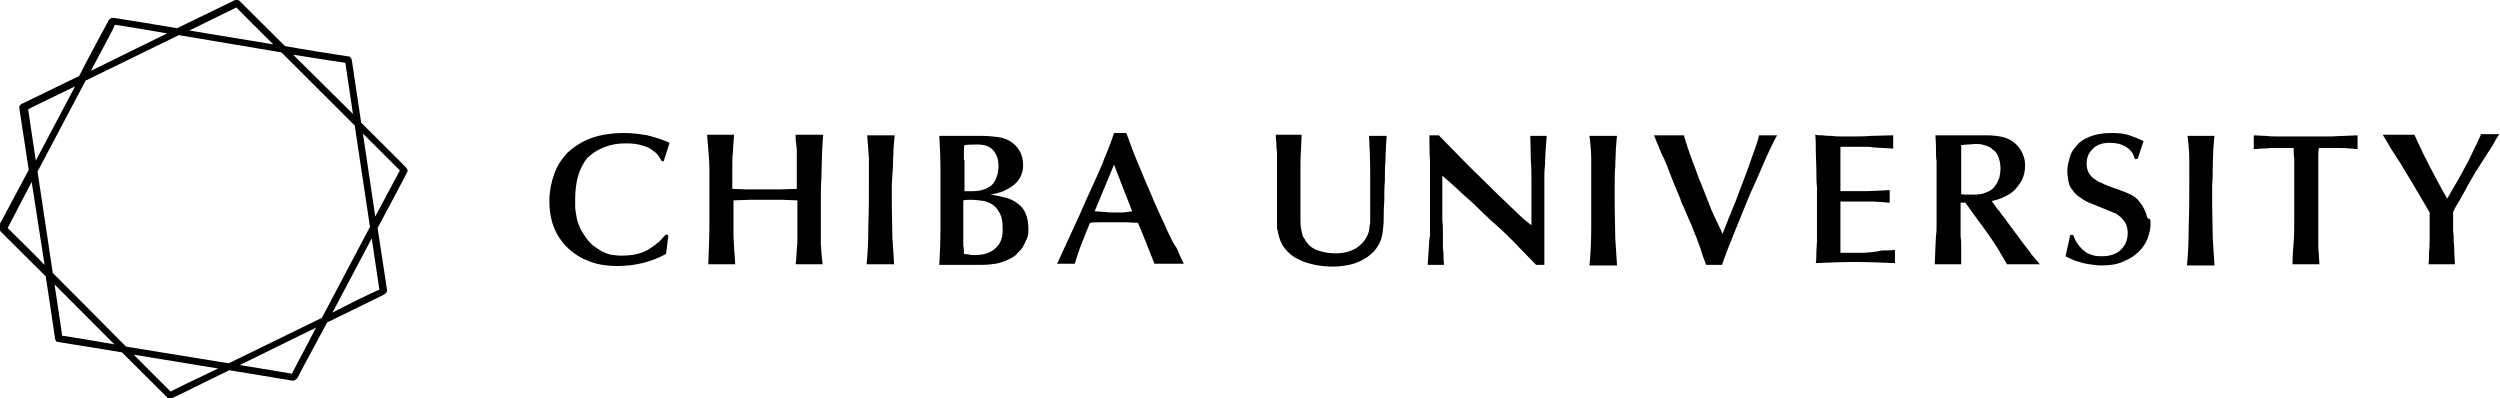
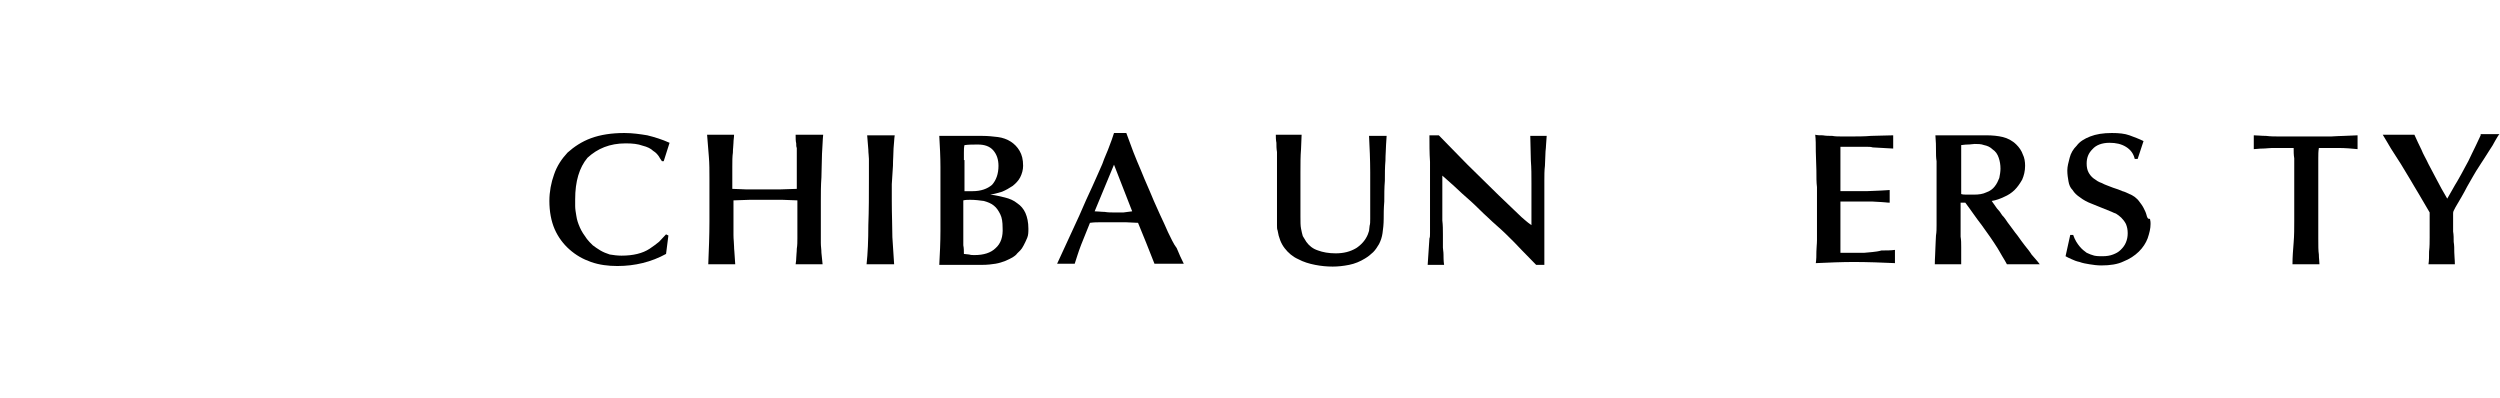
<svg xmlns="http://www.w3.org/2000/svg" width="320" height="51" viewBox="0 0 320 51" fill="none">
  <g clip-path="url(#clip0_64_2642)">
    <path d="M80.076 18.352C80.977 18.352 81.652 18.426 82.253 18.647C82.853 18.794 83.303 19.015 83.604 19.31C83.979 19.531 84.204 19.826 84.354 20.047C84.504 20.342 84.654 20.489 84.729 20.637H84.954L85.705 18.278C84.729 17.836 83.754 17.541 82.853 17.32C81.953 17.173 80.977 17.025 79.926 17.025C78.275 17.025 76.849 17.247 75.649 17.689C74.448 18.131 73.472 18.794 72.647 19.531C71.896 20.342 71.296 21.226 70.921 22.332C70.546 23.363 70.32 24.543 70.32 25.722C70.32 27.049 70.546 28.301 70.996 29.333C71.446 30.365 72.121 31.249 72.872 31.913C73.697 32.65 74.598 33.166 75.649 33.534C76.699 33.903 77.825 34.05 79.026 34.05C81.277 34.05 83.379 33.534 85.255 32.502L85.555 30.144L85.255 29.997C84.954 30.291 84.654 30.66 84.354 30.955C83.979 31.249 83.604 31.544 83.153 31.839C82.703 32.134 82.178 32.355 81.577 32.502C80.977 32.65 80.302 32.723 79.551 32.723C79.026 32.723 78.5 32.65 78.05 32.576C77.6 32.429 77.225 32.281 76.849 32.06C76.474 31.839 76.174 31.618 75.874 31.397C75.574 31.102 75.349 30.881 75.123 30.586C74.748 30.07 74.448 29.628 74.223 29.112C73.998 28.596 73.847 28.154 73.772 27.638C73.697 27.196 73.622 26.754 73.622 26.385C73.622 26.017 73.622 25.722 73.622 25.501C73.622 23.216 74.148 21.447 75.198 20.195C76.474 19.015 78.05 18.352 80.076 18.352Z" fill="black" />
    <path d="M105.142 22.7C105.142 21.668 105.217 20.636 105.217 19.678C105.292 18.72 105.292 17.909 105.367 17.246H101.84C101.84 17.688 101.84 18.057 101.915 18.352C101.915 18.573 101.915 18.794 101.99 18.941V19.531C101.99 19.678 101.99 19.826 101.99 20.047C101.99 20.194 101.99 20.489 101.99 20.857C101.99 21.226 101.99 21.668 101.99 22.11C101.99 22.552 101.99 22.995 101.99 23.363C101.99 23.732 101.99 24.026 101.99 24.174C101.24 24.174 100.489 24.247 99.739 24.247C98.988 24.247 98.238 24.247 97.487 24.247C96.887 24.247 96.211 24.247 95.611 24.247C95.011 24.247 94.41 24.174 93.735 24.174C93.735 23.068 93.735 22.11 93.735 21.373C93.735 20.636 93.735 20.047 93.81 19.531C93.81 19.015 93.885 18.646 93.885 18.278C93.885 17.909 93.96 17.615 93.96 17.246H90.508C90.583 18.204 90.658 19.089 90.733 20.047C90.808 20.931 90.808 21.889 90.808 22.847C90.808 24.69 90.808 26.532 90.808 28.375C90.808 30.143 90.733 31.986 90.658 33.828H94.11C94.11 33.46 94.035 33.092 94.035 32.723C94.035 32.355 93.96 31.986 93.96 31.544C93.96 31.102 93.885 30.659 93.885 30.07C93.885 29.48 93.885 28.817 93.885 28.08V25.648C94.56 25.648 95.311 25.574 95.986 25.574C96.662 25.574 97.412 25.574 98.088 25.574C98.763 25.574 99.438 25.574 100.114 25.574C100.789 25.574 101.39 25.648 102.065 25.648V29.554C102.065 29.775 102.065 30.143 102.065 30.512C102.065 30.954 102.065 31.396 101.99 31.839C101.99 32.281 101.915 32.723 101.915 33.092C101.915 33.46 101.84 33.681 101.84 33.828H105.292L105.142 32.355C105.142 31.912 105.067 31.544 105.067 31.102C105.067 30.143 105.067 29.112 105.067 28.154C105.067 27.49 105.067 26.753 105.067 25.721C105.067 24.763 105.067 23.732 105.142 22.7Z" fill="black" />
    <path d="M114.299 21.226C114.299 20.416 114.374 19.679 114.374 19.015C114.449 18.352 114.449 17.762 114.524 17.32H110.997L111.147 19.163C111.147 19.605 111.222 19.974 111.222 20.342C111.222 21.226 111.222 22.037 111.222 22.848C111.222 24.911 111.222 26.901 111.147 28.817C111.147 30.734 111.072 32.429 110.922 33.829H114.449C114.374 32.871 114.299 31.692 114.224 30.365C114.224 29.038 114.149 27.491 114.149 25.648C114.149 25.059 114.149 24.322 114.149 23.585C114.224 22.774 114.224 22.037 114.299 21.226Z" fill="black" />
    <path d="M130.208 26.017C129.758 25.649 129.232 25.428 128.632 25.28C128.031 25.133 127.431 24.986 126.756 24.912C127.281 24.838 127.731 24.691 128.257 24.543C128.782 24.322 129.157 24.101 129.607 23.806C129.983 23.512 130.358 23.143 130.583 22.701C130.808 22.259 130.958 21.743 130.958 21.227C130.958 20.416 130.808 19.827 130.508 19.311C130.208 18.795 129.833 18.426 129.382 18.131C128.932 17.837 128.332 17.616 127.731 17.542C127.131 17.468 126.455 17.395 125.78 17.395H120.227C120.302 18.721 120.377 20.048 120.377 21.374C120.377 22.701 120.377 24.027 120.377 25.354C120.377 26.681 120.377 28.081 120.377 29.555C120.377 31.029 120.302 32.503 120.227 33.903H125.705C126.38 33.903 126.981 33.83 127.431 33.756C127.881 33.682 128.332 33.535 128.707 33.387C129.082 33.24 129.307 33.093 129.607 32.945C129.833 32.798 130.058 32.65 130.208 32.429C130.283 32.355 130.433 32.208 130.583 32.061C130.733 31.913 130.883 31.692 131.033 31.397C131.183 31.103 131.334 30.808 131.484 30.439C131.634 30.071 131.634 29.702 131.634 29.26C131.634 28.449 131.484 27.786 131.258 27.27C131.033 26.754 130.658 26.312 130.208 26.017ZM123.379 20.49C123.379 20.195 123.379 19.827 123.379 19.532C123.379 19.163 123.379 18.869 123.454 18.574C123.979 18.5 124.579 18.5 125.18 18.5C126.005 18.5 126.681 18.721 127.131 19.237C127.581 19.753 127.806 20.416 127.806 21.227C127.806 22.259 127.506 23.069 126.981 23.659C126.38 24.175 125.555 24.47 124.504 24.47C124.354 24.47 124.204 24.47 123.979 24.47C123.829 24.47 123.679 24.47 123.454 24.47V20.49H123.379ZM127.431 31.766C126.831 32.355 125.93 32.65 124.729 32.65C124.504 32.65 124.279 32.65 124.054 32.577C123.829 32.577 123.604 32.503 123.379 32.503C123.379 32.134 123.379 31.766 123.303 31.397C123.303 31.029 123.303 30.734 123.303 30.513V25.649C123.604 25.575 123.904 25.575 124.204 25.575C124.804 25.575 125.405 25.649 125.93 25.723C126.455 25.87 126.831 26.017 127.206 26.312C127.581 26.607 127.806 26.976 128.031 27.418C128.257 27.86 128.332 28.449 128.332 29.113C128.407 30.292 128.106 31.176 127.431 31.766Z" fill="black" />
    <path d="M149.496 29.702C149.196 28.965 148.821 28.228 148.521 27.564C148.221 26.901 147.92 26.238 147.695 25.722C147.47 25.206 147.245 24.616 146.945 23.953C146.645 23.29 146.344 22.553 146.044 21.816C145.744 21.079 145.369 20.268 145.069 19.457C144.768 18.647 144.468 17.836 144.168 17.025H142.592C142.442 17.541 142.217 18.131 141.992 18.721C141.767 19.384 141.391 20.121 141.091 21.005C140.716 21.89 140.266 22.848 139.815 23.879C139.29 24.985 138.765 26.164 138.164 27.564L135.312 33.755H137.564C137.789 33.092 138.014 32.281 138.389 31.323C138.765 30.365 139.14 29.481 139.515 28.523C140.04 28.449 140.491 28.449 141.016 28.449C141.541 28.449 141.992 28.449 142.517 28.449C143.042 28.449 143.568 28.449 144.093 28.449C144.618 28.449 145.144 28.523 145.669 28.523L146.72 31.102L147.77 33.755H151.523C151.222 33.166 150.922 32.502 150.622 31.765C150.172 31.176 149.872 30.439 149.496 29.702ZM143.793 27.196C143.418 27.196 143.042 27.196 142.667 27.196C142.217 27.196 141.842 27.196 141.391 27.122C140.941 27.122 140.566 27.049 140.115 27.049L142.592 21.079L144.919 27.049C144.543 27.122 144.168 27.122 143.793 27.196Z" fill="black" />
    <path d="M175.387 22.037C175.387 23.584 175.387 25.206 175.387 26.753C175.387 27.269 175.387 27.638 175.387 28.006C175.387 28.375 175.387 28.669 175.312 28.891C175.312 29.112 175.237 29.333 175.237 29.554C175.162 29.701 175.162 29.849 175.087 29.996C174.787 30.733 174.262 31.323 173.586 31.765C172.836 32.207 172.01 32.428 170.959 32.428C170.059 32.428 169.308 32.281 168.708 32.06C168.033 31.839 167.582 31.47 167.207 30.954C167.057 30.733 166.907 30.438 166.757 30.217C166.682 29.996 166.607 29.628 166.532 29.259C166.457 28.891 166.457 28.375 166.457 27.711C166.457 27.122 166.457 26.311 166.457 25.353C166.457 24.321 166.457 23.216 166.457 22.11C166.457 21.005 166.457 19.973 166.532 19.089L166.607 17.246H163.305C163.305 17.541 163.305 17.909 163.38 18.278C163.38 18.646 163.38 19.015 163.455 19.457C163.455 19.826 163.455 20.194 163.455 20.636C163.455 21.005 163.455 21.373 163.455 21.668V28.227C163.455 28.375 163.455 28.522 163.455 28.817C163.455 29.112 163.455 29.333 163.53 29.48C163.68 30.438 163.98 31.175 164.43 31.765C164.881 32.355 165.481 32.87 166.156 33.165C166.832 33.534 167.582 33.755 168.333 33.902C169.083 34.05 169.834 34.123 170.584 34.123C171.26 34.123 171.935 34.05 172.686 33.902C173.436 33.755 174.111 33.46 174.712 33.092C175.087 32.87 175.462 32.576 175.762 32.281C176.063 31.986 176.288 31.617 176.513 31.249C176.738 30.807 176.888 30.365 176.963 29.849C177.038 29.333 177.113 28.669 177.113 28.006C177.113 27.417 177.113 26.68 177.188 25.795C177.188 24.911 177.188 24.026 177.263 23.142C177.263 22.258 177.263 21.373 177.338 20.563C177.338 19.752 177.413 19.089 177.413 18.573L177.489 17.393H175.237C175.312 18.867 175.387 20.489 175.387 22.037Z" fill="black" />
-     <path d="M206.755 21.301C206.755 20.49 206.83 19.753 206.83 19.09C206.905 18.353 206.905 17.837 206.98 17.395H203.453C203.603 18.574 203.678 19.605 203.678 20.49C203.678 21.374 203.678 22.185 203.678 22.996C203.678 25.059 203.678 27.049 203.678 28.965C203.678 30.881 203.603 32.503 203.453 33.977H206.98C206.905 33.019 206.83 31.84 206.755 30.513C206.755 29.186 206.68 27.639 206.68 25.796C206.68 25.207 206.68 24.47 206.68 23.733C206.68 22.848 206.68 22.038 206.755 21.301Z" fill="black" />
-     <path d="M224.619 19.089C224.394 19.752 224.094 20.489 223.869 21.226C223.568 21.963 223.343 22.7 223.043 23.437C222.743 24.174 222.518 24.838 222.293 25.427C222.067 26.017 221.842 26.533 221.692 26.901C221.542 27.27 221.467 27.564 221.392 27.638L220.491 29.923C220.191 29.26 219.891 28.67 219.591 28.007C219.291 27.417 218.99 26.754 218.765 26.09C218.24 24.838 217.865 23.732 217.49 22.922C217.189 22.037 216.889 21.3 216.664 20.71C216.439 20.047 216.214 19.531 216.064 19.015C215.914 18.5 215.688 17.91 215.538 17.32H211.711C211.786 17.468 211.861 17.689 212.011 18.057C212.161 18.426 212.311 18.721 212.461 19.163C212.612 19.531 212.762 19.9 212.987 20.268C213.137 20.637 213.212 20.858 213.287 21.005C213.362 21.153 213.437 21.3 213.512 21.595C213.662 21.89 213.737 22.184 213.887 22.553C214.037 22.922 214.187 23.29 214.338 23.659C214.488 24.027 214.638 24.395 214.788 24.764C214.938 25.133 215.088 25.427 215.163 25.722C215.238 26.017 215.388 26.238 215.463 26.385C215.914 27.417 216.214 28.228 216.514 28.817C216.739 29.407 216.964 29.997 217.189 30.512C217.339 31.028 217.565 31.471 217.715 31.986C217.865 32.502 218.09 33.166 218.39 33.903H220.416C220.942 32.355 221.542 30.881 222.142 29.407C222.743 27.933 223.343 26.459 223.944 24.985C224.169 24.469 224.469 23.806 224.769 23.143C225.069 22.479 225.369 21.816 225.67 21.079C225.97 20.416 226.27 19.679 226.57 19.089C226.87 18.426 227.171 17.836 227.471 17.32H225.144C225.069 17.836 224.844 18.426 224.619 19.089Z" fill="black" />
    <path d="M238.652 32.355C238.051 32.355 237.151 32.355 236.775 32.355C236.325 32.355 235.8 32.355 235.575 32.355V25.795C236.175 25.795 237.001 25.795 237.526 25.795C238.126 25.795 239.027 25.795 239.627 25.795C239.927 25.795 240.603 25.869 240.903 25.869C241.203 25.869 241.503 25.943 241.879 25.943V24.321C241.578 24.321 241.128 24.395 240.678 24.395C240.228 24.395 239.402 24.469 238.877 24.469C238.351 24.469 237.451 24.469 237.001 24.469C236.55 24.469 235.875 24.469 235.575 24.469V18.794C236.1 18.794 236.85 18.794 237.226 18.794C237.601 18.794 238.276 18.794 238.501 18.794C238.727 18.794 238.952 18.794 239.102 18.794C239.252 18.794 239.477 18.794 239.702 18.867L242.329 19.015V17.32C241.428 17.32 240.303 17.393 239.477 17.393C238.727 17.467 237.601 17.467 237.076 17.467C236.775 17.467 236.1 17.467 235.725 17.467C235.35 17.467 234.899 17.467 234.524 17.393C234.149 17.393 233.698 17.393 233.323 17.32C232.948 17.32 232.648 17.32 232.348 17.246C232.423 17.836 232.423 18.573 232.423 19.383C232.423 20.194 232.498 21.005 232.498 21.816C232.498 22.626 232.498 23.363 232.573 23.953C232.573 24.616 232.573 25.058 232.573 25.279C232.573 25.574 232.573 25.943 232.573 26.385C232.573 26.827 232.573 27.343 232.573 27.859C232.573 28.375 232.573 28.891 232.573 29.407C232.573 29.922 232.573 30.365 232.573 30.733C232.573 31.249 232.498 31.765 232.498 32.207C232.498 32.723 232.498 33.165 232.423 33.681C233.999 33.607 235.8 33.534 237.301 33.534C238.877 33.534 241.053 33.607 242.554 33.681V31.986C242.029 32.06 241.428 32.06 240.828 32.06C240.077 32.281 239.177 32.281 238.652 32.355Z" fill="black" />
    <path d="M259.213 31.471C258.913 31.102 258.613 30.66 258.238 30.144C257.863 29.702 257.487 29.112 256.962 28.449C256.812 28.228 256.587 27.859 256.287 27.564C256.062 27.196 255.836 26.901 255.611 26.68L254.936 25.722C255.461 25.648 256.061 25.427 256.512 25.206C257.037 24.985 257.487 24.69 257.863 24.322C258.238 23.953 258.538 23.511 258.838 22.995C259.063 22.479 259.213 21.89 259.213 21.226C259.213 20.71 259.138 20.195 258.913 19.752C258.763 19.31 258.463 18.868 258.088 18.5C257.562 17.984 256.962 17.689 256.362 17.541C255.761 17.394 255.011 17.32 254.26 17.32H247.731C247.806 18.131 247.806 18.721 247.806 19.236C247.806 19.752 247.806 20.195 247.881 20.637C247.881 21.079 247.881 21.521 247.881 22.037C247.881 22.553 247.881 23.216 247.881 23.953C247.881 24.69 247.881 25.427 247.881 25.943C247.881 26.533 247.881 27.049 247.881 27.491C247.881 27.933 247.881 28.449 247.881 28.817C247.881 29.26 247.881 29.702 247.806 30.144C247.806 30.586 247.731 31.176 247.731 31.765C247.731 32.355 247.656 33.018 247.656 33.829H251.033C251.033 33.682 251.033 33.387 251.033 32.945C251.033 32.502 251.033 32.06 251.033 31.618C251.033 31.176 251.033 30.734 250.958 30.291C250.958 29.849 250.958 29.554 250.958 29.407V25.943H251.559C252.234 26.828 252.91 27.859 253.66 28.817C254.41 29.849 255.086 30.807 255.686 31.765C255.836 32.06 256.062 32.355 256.287 32.797C256.512 33.166 256.737 33.534 256.887 33.829H261.09C260.714 33.313 260.339 32.945 260.039 32.576C259.814 32.208 259.514 31.839 259.213 31.471ZM252.684 24.911C252.384 24.911 252.084 24.911 251.784 24.911C251.484 24.911 251.259 24.911 251.033 24.838V18.573C251.183 18.573 251.484 18.5 251.859 18.5C252.234 18.5 252.534 18.426 252.759 18.426C253.135 18.426 253.585 18.426 253.96 18.573C254.335 18.647 254.711 18.794 255.011 19.089C255.461 19.384 255.686 19.752 255.836 20.195C255.986 20.637 256.062 21.079 256.062 21.595C256.062 21.963 255.986 22.406 255.911 22.774C255.761 23.143 255.611 23.511 255.311 23.88C255.086 24.174 254.711 24.469 254.26 24.617C253.81 24.838 253.285 24.911 252.684 24.911Z" fill="black" />
    <path d="M274.747 27.491C274.672 27.196 274.522 26.901 274.372 26.606C274.222 26.311 273.997 26.017 273.771 25.722C273.621 25.501 273.396 25.353 273.246 25.206C273.021 25.059 272.796 24.911 272.571 24.837C272.271 24.69 271.97 24.543 271.67 24.469C271.37 24.322 270.92 24.174 270.469 24.027C269.944 23.806 269.419 23.658 269.044 23.437C268.593 23.29 268.293 23.069 267.993 22.848C267.693 22.627 267.468 22.332 267.317 22.037C267.167 21.742 267.092 21.374 267.092 20.931C267.092 20.195 267.317 19.605 267.843 19.089C268.293 18.573 269.044 18.278 270.019 18.278C270.845 18.278 271.52 18.426 272.12 18.794C272.721 19.163 273.096 19.679 273.246 20.342H273.621L274.372 18.057C273.772 17.762 273.171 17.541 272.571 17.32C271.97 17.099 271.22 17.025 270.319 17.025C269.194 17.025 268.293 17.173 267.543 17.468C266.792 17.762 266.192 18.131 265.817 18.647C265.366 19.089 265.066 19.605 264.916 20.195C264.766 20.784 264.616 21.3 264.616 21.816C264.616 22.332 264.691 22.774 264.766 23.216C264.841 23.658 264.991 24.027 265.291 24.322C265.516 24.69 265.817 24.985 266.267 25.28C266.642 25.575 267.167 25.869 267.768 26.09C268.143 26.238 268.518 26.385 269.044 26.606C269.569 26.827 269.944 26.975 270.319 27.122C270.469 27.196 270.62 27.27 270.845 27.343C271.07 27.491 271.295 27.638 271.52 27.859C271.745 28.08 271.97 28.375 272.12 28.67C272.271 29.038 272.346 29.407 272.346 29.849C272.346 30.291 272.271 30.66 272.12 31.028C271.97 31.397 271.745 31.692 271.445 31.986C271.145 32.281 270.845 32.429 270.469 32.576C270.094 32.723 269.644 32.797 269.119 32.797C268.743 32.797 268.443 32.797 268.068 32.723C267.768 32.65 267.393 32.502 267.092 32.355C266.792 32.134 266.492 31.913 266.192 31.544C265.892 31.176 265.591 30.733 265.366 30.07H264.991L264.391 32.797C264.616 32.944 264.841 33.018 265.141 33.166C265.441 33.313 265.817 33.46 266.192 33.534C266.567 33.681 267.017 33.755 267.468 33.829C267.918 33.903 268.443 33.976 268.968 33.976C270.094 33.976 271.07 33.829 271.82 33.46C272.571 33.166 273.246 32.723 273.771 32.208C274.297 31.692 274.672 31.102 274.897 30.512C275.122 29.849 275.272 29.259 275.272 28.67C275.272 28.523 275.272 28.301 275.197 28.007C274.897 28.08 274.822 27.785 274.747 27.491Z" fill="black" />
-     <path d="M283.232 21.301C283.232 20.49 283.307 19.753 283.307 19.09C283.382 18.353 283.382 17.837 283.457 17.395H280.005C280.155 18.574 280.23 19.605 280.23 20.49C280.23 21.374 280.23 22.185 280.23 22.996C280.23 25.059 280.23 27.049 280.155 28.965C280.155 30.881 280.08 32.503 279.93 33.977H283.457C283.382 33.019 283.307 31.84 283.232 30.513C283.232 29.186 283.157 27.639 283.157 25.796C283.157 25.207 283.157 24.47 283.157 23.733C283.232 22.848 283.232 22.038 283.232 21.301Z" fill="black" />
    <path d="M295.089 17.468C294.638 17.468 294.113 17.468 293.513 17.468C292.987 17.468 292.387 17.468 291.786 17.468C291.186 17.468 290.661 17.468 290.06 17.394C289.46 17.394 288.935 17.32 288.484 17.32V19.089C288.785 19.089 289.16 19.015 289.61 19.015C290.06 19.015 290.436 18.942 290.811 18.942C291.186 18.942 291.561 18.942 291.861 18.942C292.162 18.942 292.312 18.942 292.387 18.942H293.588C293.588 19.384 293.588 19.826 293.663 20.268C293.663 20.71 293.663 21.153 293.663 21.595V28.302C293.663 29.186 293.663 30.144 293.588 31.028C293.513 31.986 293.437 32.871 293.437 33.829H296.89C296.89 33.461 296.815 33.092 296.815 32.576C296.74 32.134 296.74 31.397 296.74 30.512V21.669C296.74 21.226 296.74 20.71 296.74 20.268C296.74 19.826 296.74 19.384 296.815 18.942C297.64 18.942 298.541 18.942 299.366 18.942C300.192 18.942 301.017 19.015 301.768 19.089V17.32C300.567 17.394 299.441 17.394 298.391 17.468C297.19 17.468 296.139 17.468 295.089 17.468Z" fill="black" />
    <path d="M195.95 20.563C196.025 21.521 196.025 22.479 196.025 23.437V28.817C195.725 28.596 195.5 28.449 195.35 28.302C195.2 28.154 194.975 28.007 194.75 27.786L191.823 24.985C191.072 24.248 190.397 23.585 189.722 22.922C189.046 22.258 188.446 21.669 187.77 21.005C187.17 20.416 186.57 19.752 185.969 19.163C185.369 18.573 184.768 17.91 184.168 17.32H182.967C182.967 18.426 182.967 19.605 183.042 20.71C183.042 21.816 183.042 22.995 183.042 24.101V27.417C183.042 27.564 183.042 27.859 183.042 28.08C183.042 28.375 183.042 28.67 183.042 28.965C183.042 29.26 183.042 29.554 183.042 29.849C183.042 30.144 183.042 30.365 182.967 30.512L182.742 33.903H184.844C184.768 33.387 184.768 32.871 184.768 32.576C184.768 32.208 184.693 31.913 184.693 31.692C184.693 31.471 184.693 31.176 184.693 30.955C184.693 30.734 184.693 30.439 184.693 30.07C184.693 29.407 184.693 28.817 184.618 28.228C184.618 27.638 184.618 27.122 184.618 26.533C184.618 25.943 184.618 25.354 184.618 24.69C184.618 24.027 184.618 23.29 184.618 22.479C185.069 22.848 185.594 23.364 186.194 23.88C186.795 24.469 187.47 25.059 188.221 25.722C188.971 26.385 189.647 27.122 190.472 27.859C191.222 28.596 191.973 29.186 192.723 29.923C193.474 30.66 194.149 31.323 194.825 32.06C195.5 32.724 196.101 33.387 196.626 33.903H197.677C197.677 33.755 197.677 33.608 197.677 33.387C197.677 33.166 197.677 32.945 197.677 32.724C197.677 32.502 197.677 32.281 197.677 32.06C197.677 31.839 197.677 31.692 197.677 31.544C197.677 31.25 197.677 30.807 197.677 30.291C197.677 29.776 197.677 29.26 197.677 28.67C197.677 28.08 197.677 27.491 197.677 26.901C197.677 26.312 197.677 25.869 197.677 25.501C197.677 24.617 197.677 23.806 197.677 23.143C197.677 22.479 197.677 21.816 197.752 21.226C197.752 20.637 197.827 19.974 197.827 19.384C197.902 18.794 197.902 18.131 197.977 17.394H195.875L195.95 20.563Z" fill="black" />
    <path d="M317.525 17.319C317.075 18.277 316.7 19.088 316.399 19.678C316.099 20.341 315.799 20.93 315.499 21.446C315.199 22.036 314.898 22.552 314.523 23.215C314.148 23.805 313.773 24.542 313.247 25.426C312.722 24.542 312.272 23.731 311.897 22.994C311.521 22.257 311.146 21.594 310.846 21.004C310.546 20.341 310.17 19.751 309.945 19.162C309.645 18.572 309.345 17.909 309.045 17.246H304.992C305.292 17.762 305.668 18.351 306.043 19.014C306.493 19.678 306.868 20.341 307.319 21.004C307.694 21.668 308.144 22.331 308.519 22.994C308.895 23.657 309.27 24.247 309.57 24.763L310.996 27.195C310.996 27.564 310.996 28.006 310.996 28.595C310.996 29.185 310.996 29.701 310.996 30.364C310.996 30.954 310.996 31.543 310.921 32.207C310.921 32.796 310.921 33.312 310.846 33.828H314.223C314.223 33.238 314.148 32.722 314.148 32.28C314.148 31.838 314.148 31.396 314.073 30.954C314.073 30.512 314.073 30.069 313.998 29.627C313.998 29.185 313.998 28.743 313.998 28.227V27.342C313.998 27.269 313.998 27.121 314.073 26.974C314.148 26.826 314.223 26.679 314.298 26.532C314.823 25.647 315.349 24.763 315.799 23.878C316.324 22.994 316.775 22.11 317.375 21.225C317.45 21.078 317.675 20.783 317.9 20.415C318.125 20.046 318.426 19.604 318.651 19.235C318.951 18.793 319.176 18.425 319.401 17.983C319.626 17.614 319.776 17.319 319.927 17.172H317.525V17.319Z" fill="black" />
-     <path d="M52.084 21.594L52.009 21.52C52.009 21.447 52.009 21.447 46.23 15.698C46.081 14.592 45.03 7.812 45.03 7.665C45.03 7.591 44.955 7.517 44.88 7.37L44.73 7.223H44.58C44.505 7.223 37.525 6.117 36.474 5.896C31.897 1.327 30.921 0.368 30.696 0.147C30.621 0.074 30.546 0 30.396 0H30.321H30.171H30.096C30.096 0 30.096 0 22.666 3.611C16.137 2.506 14.861 2.358 14.561 2.285H14.486H14.261L14.185 2.358C14.111 2.432 14.035 2.432 13.96 2.506L13.885 2.653C13.51 3.316 11.334 7.37 10.133 9.728C9.232 10.171 3.304 13.045 2.853 13.266H2.778C2.703 13.34 2.628 13.413 2.553 13.487L2.478 13.634V13.782C2.478 14.003 2.703 15.256 3.679 21.741C3.154 22.699 -0.073 28.817 -0.148 28.89C0.002 29.111 0.002 29.259 0.002 29.259V29.48L0.077 29.627C0.077 29.627 5.105 34.639 5.855 35.376C6.005 36.407 7.056 43.262 7.056 43.409C7.056 43.483 7.131 43.556 7.206 43.704L7.356 43.778H7.506C7.731 43.851 9.007 43.999 15.611 45.104C16.362 45.841 21.315 50.779 21.39 50.853L21.54 51H21.765H21.915C21.99 51 21.99 51 29.345 47.389C30.396 47.536 37.3 48.715 37.375 48.715H37.525C37.6 48.715 37.675 48.715 37.75 48.642L37.975 48.494L38.05 48.42C38.2 48.126 38.876 46.799 41.878 41.272C49.007 37.808 49.232 37.66 49.232 37.66C49.307 37.587 49.383 37.513 49.458 37.439L49.533 37.292V37.145C49.533 36.923 49.307 35.67 48.332 29.185C49.608 26.827 51.784 22.699 52.084 22.11L52.159 21.962C52.159 21.889 52.159 21.815 52.159 21.741L52.084 21.594ZM45.405 16.067L47.356 29.038L41.202 40.682L29.27 46.504L16.137 44.367L6.756 34.934L4.805 21.962L10.959 10.318L22.891 4.496L36.024 6.707L45.405 16.067ZM44.204 8.033C44.279 8.549 44.505 10.097 45.18 14.592L37.525 7.001C42.103 7.738 43.604 7.96 44.204 8.033ZM30.246 0.958C30.921 1.621 33.172 3.906 34.974 5.675L24.242 3.906C26.043 3.022 29.345 1.4 30.246 0.958ZM14.711 3.169C15.687 3.316 19.364 3.906 21.39 4.275L11.634 9.065C13.66 5.233 14.486 3.759 14.711 3.169ZM9.608 11.055L4.58 20.562C4.279 18.572 3.754 14.961 3.604 14.003C4.054 13.708 5.555 13.045 9.608 11.055ZM4.054 23.289L5.705 33.902C4.279 32.428 1.653 29.848 0.977 29.185C1.202 28.743 1.953 27.343 4.054 23.289ZM6.981 36.407L14.636 44.072C12.61 43.704 8.932 43.114 7.957 42.967C7.882 42.377 7.656 40.83 6.981 36.407ZM21.84 50.116C21.465 49.747 20.339 48.642 17.112 45.399L27.919 47.168C26.043 48.052 22.666 49.673 21.84 50.116ZM37.375 47.831C36.85 47.757 35.274 47.462 30.696 46.725L40.452 41.935C39.326 44.146 37.75 47.02 37.375 47.831ZM42.553 40.019L47.581 30.512C47.882 32.501 48.407 36.113 48.557 37.071C47.656 37.439 44.354 39.061 42.553 40.019ZM48.032 27.711L46.456 17.098C47.882 18.499 50.508 21.152 51.184 21.815C50.883 22.405 50.133 23.805 48.032 27.711Z" fill="black" />
  </g>
  <defs>
    <clipPath id="clip0_64_2642">
      <rect width="320" height="51" fill="white" />
    </clipPath>
  </defs>
</svg>